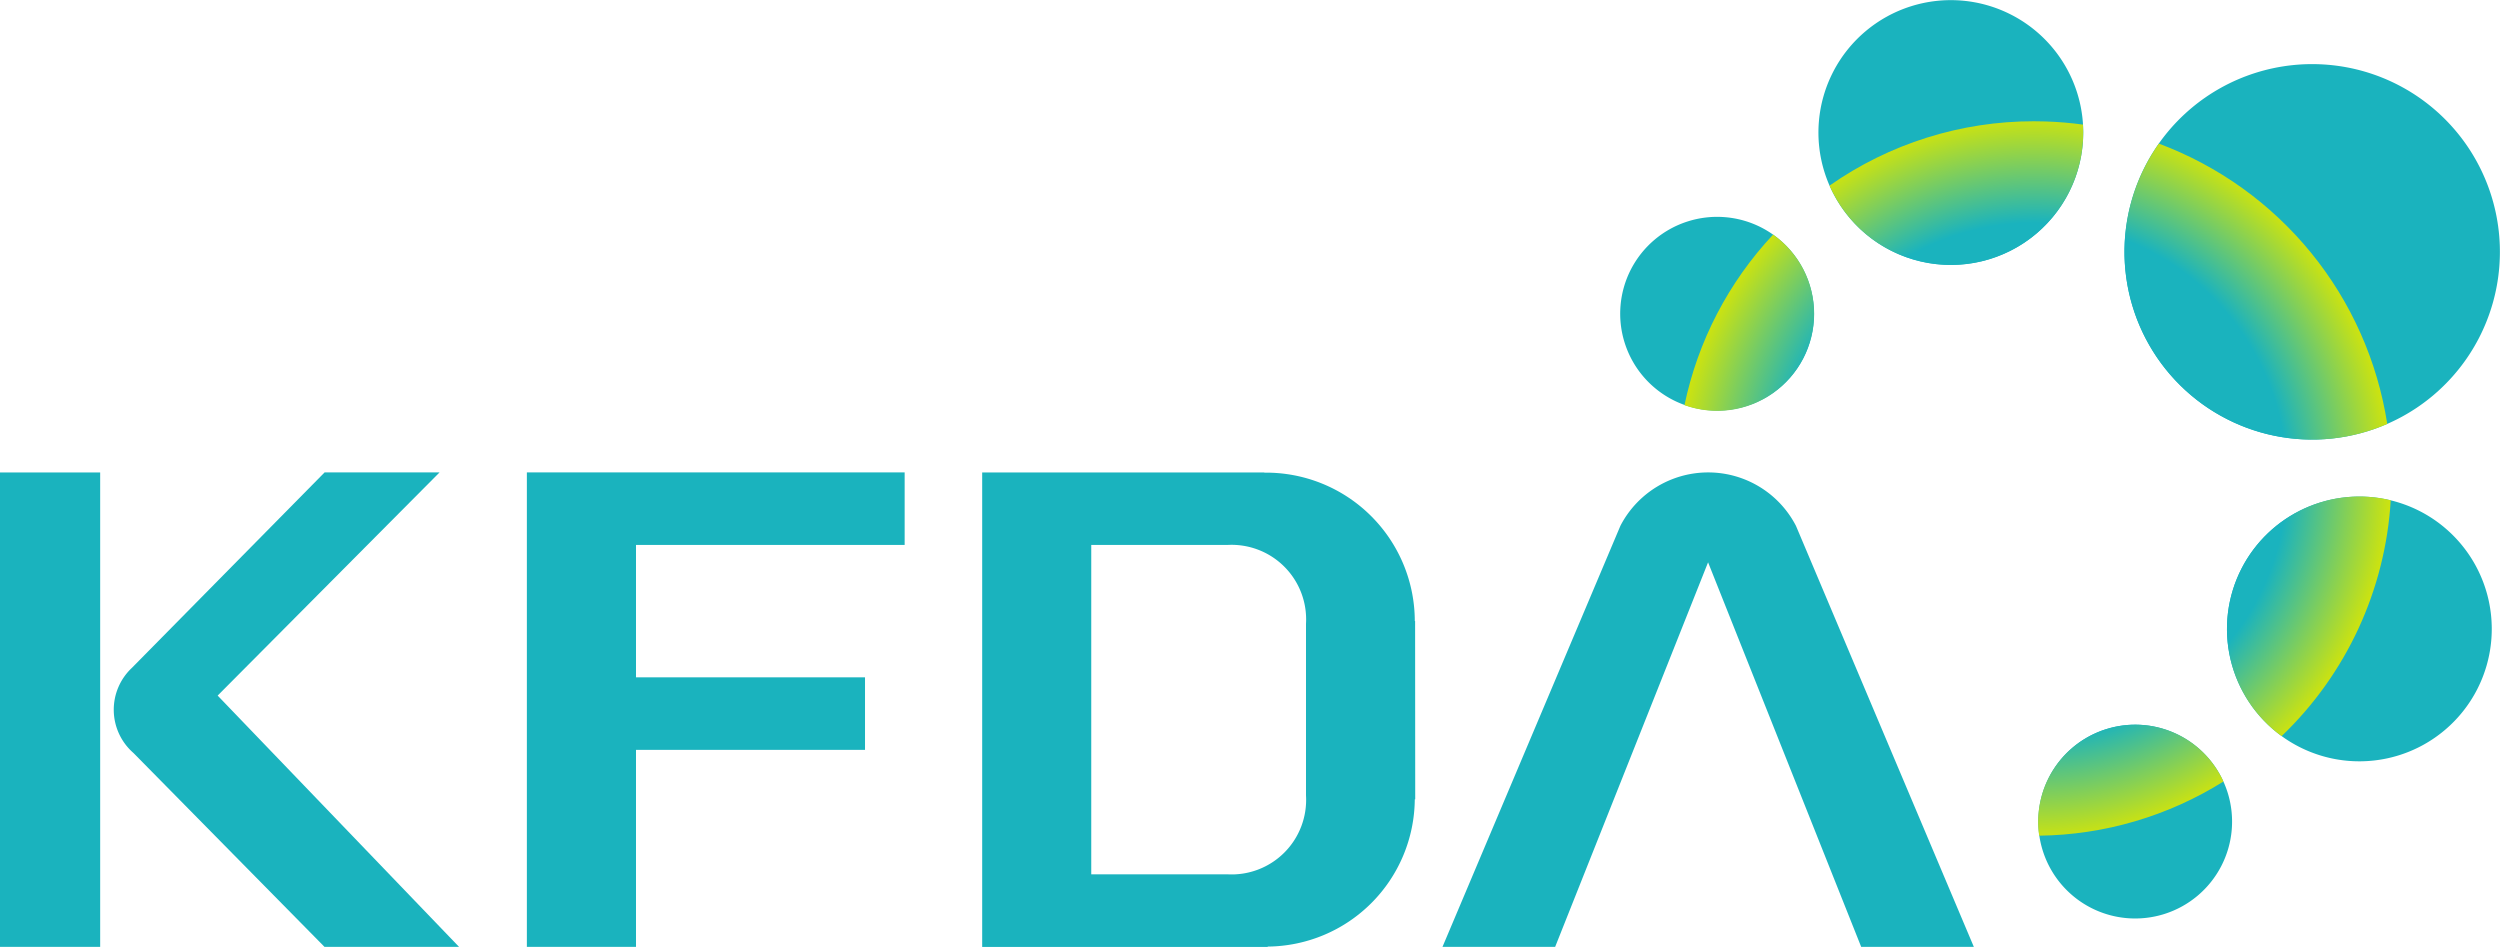
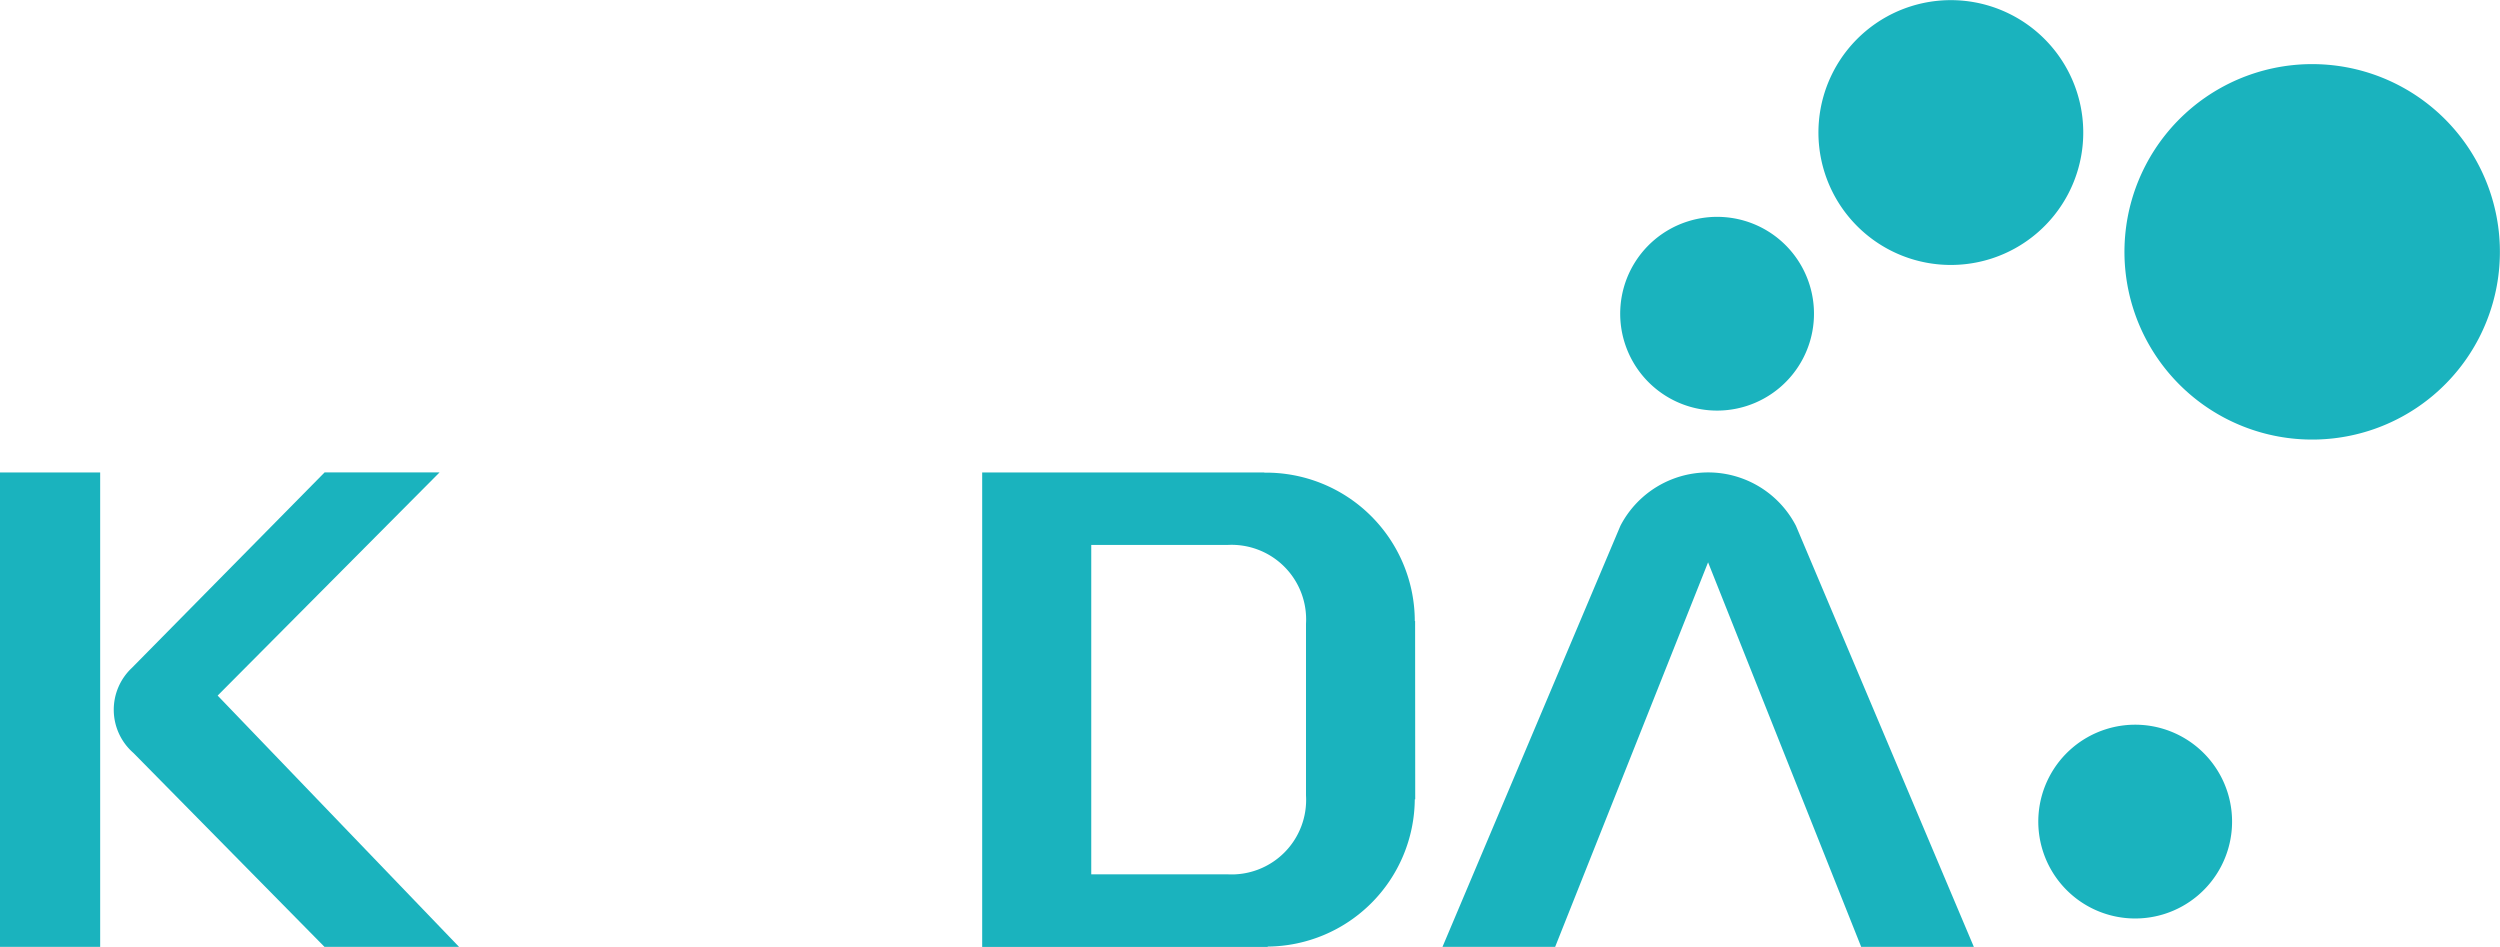
<svg xmlns="http://www.w3.org/2000/svg" id="Grupo_4122" data-name="Grupo 4122" width="113.53" height="43" viewBox="0 0 113.53 43">
  <defs>
    <clipPath id="clip-path">
      <rect id="Rectángulo_5495" data-name="Rectángulo 5495" width="113.53" height="43" fill="none" />
    </clipPath>
    <clipPath id="clip-path-2">
-       <path id="Trazado_5557" data-name="Trazado 5557" d="M465.607,59.75a4.406,4.406,0,0,0-3.023,4.832,16.13,16.13,0,0,0,8.368-2.46,4.393,4.393,0,0,0-5.345-2.371m6.178-7.319a6.012,6.012,0,0,0,1.81,7.629,16.166,16.166,0,0,0,4.955-10.71,6.009,6.009,0,0,0-6.765,3.081m-25.308-7.4a4.405,4.405,0,0,0,4.025-7.746,16.164,16.164,0,0,0-4.025,7.746m20.935-10.878a8.525,8.525,0,0,0,10.98,11.73,16.246,16.246,0,0,0-10.373-12.73,8.618,8.618,0,0,0-.607,1m-14.347.907a6.013,6.013,0,0,0,11.51-2.771,16.37,16.37,0,0,0-1.69-.142c-.181-.006-.361-.009-.54-.009a16.143,16.143,0,0,0-9.279,2.922" transform="translate(-446.477 -32.138)" fill="none" />
-     </clipPath>
+       </clipPath>
    <radialGradient id="radial-gradient" cx="0.5" cy="0.495" r="0.49" gradientUnits="objectBoundingBox">
      <stop offset="0" stop-color="#1ab3be" />
      <stop offset="0.646" stop-color="#1ab3be" />
      <stop offset="0.709" stop-color="#1ab3be" />
      <stop offset="1" stop-color="#cce310" />
    </radialGradient>
  </defs>
  <g id="Grupo_4123" data-name="Grupo 4123">
    <g id="Grupo_4122-2" data-name="Grupo 4122" clip-path="url(#clip-path)">
      <path id="Trazado_5552" data-name="Trazado 5552" d="M579.2,29.432a8.525,8.525,0,1,1-3.657-11.489A8.526,8.526,0,0,1,579.2,29.432" transform="translate(-466.627 -14.079)" fill="#1ab3be" />
      <path id="Trazado_5553" data-name="Trazado 5553" d="M548.818,195.145a4.4,4.4,0,1,1-5.533-2.86,4.4,4.4,0,0,1,5.533,2.86" transform="translate(-447.661 -159.166)" fill="#1ab3be" />
      <path id="Trazado_5554" data-name="Trazado 5554" d="M493.717,4.191a6.013,6.013,0,1,1-7.554-3.9,6.015,6.015,0,0,1,7.554,3.9" transform="translate(-399.397 -0.001)" fill="#1ab3be" />
-       <path id="Trazado_5555" data-name="Trazado 5555" d="M599.036,132.274a6.012,6.012,0,1,1-8.1,2.579,6.017,6.017,0,0,1,8.1-2.579" transform="translate(-489.132 -109.054)" fill="#1ab3be" />
      <path id="Trazado_5556" data-name="Trazado 5556" d="M435.852,57.962a4.4,4.4,0,1,1-5.935,1.89,4.406,4.406,0,0,1,5.935-1.89" transform="translate(-355.851 -47.623)" fill="#1ab3be" />
    </g>
  </g>
  <g id="Grupo_4125" data-name="Grupo 4125" transform="translate(76.495 5.506)">
    <g id="Grupo_4124" data-name="Grupo 4124" clip-path="url(#clip-path-2)">
      <rect id="Rectángulo_5496" data-name="Rectángulo 5496" width="33.473" height="33.114" transform="matrix(0.033, -0.999, 0.999, 0.033, -1.058, 32.409)" fill="url(#radial-gradient)" />
    </g>
  </g>
  <g id="Grupo_4127" data-name="Grupo 4127">
    <g id="Grupo_4126" data-name="Grupo 4126" clip-path="url(#clip-path)">
-       <path id="Trazado_5558" data-name="Trazado 5558" d="M156.807,128.513v-3.294H139.651v21.546h4.956v-8.946h10.4v-3.295h-10.4v-6.011Z" transform="translate(-115.725 -103.765)" fill="#1ab3be" />
      <path id="Trazado_5559" data-name="Trazado 5559" d="M271.458,143.468l-.036,0v0h-6.134V128.512h6.134v0l.036,0a3.385,3.385,0,0,1,3.582,3.582c0,.008,0,.012,0,.02h0v7.752h0c0,.008,0,.014,0,.02a3.385,3.385,0,0,1-3.582,3.582m8.537-11.5h-.014a6.753,6.753,0,0,0-6.834-6.74v-.008H260.335v21.546H273.3v-.016a6.739,6.739,0,0,0,6.68-6.687H280Z" transform="translate(-215.732 -103.764)" fill="#1ab3be" />
      <path id="Trazado_5560" data-name="Trazado 5560" d="M398.39,127.641a4.489,4.489,0,0,0-7.971,0l-8.08,19.123h5.116L394.4,129.3l6.953,17.463h5.116Z" transform="translate(-316.833 -103.764)" fill="#1ab3be" />
      <path id="Trazado_5561" data-name="Trazado 5561" d="M0,146.764H4.549V125.219H0Zm9.884-11.412,10.076-10.134H14.74l-8.749,8.874a2.605,2.605,0,0,0,.07,3.867h0l8.676,8.805h6.11Z" transform="translate(0 -103.764)" fill="#1ab3be" />
    </g>
  </g>
</svg>